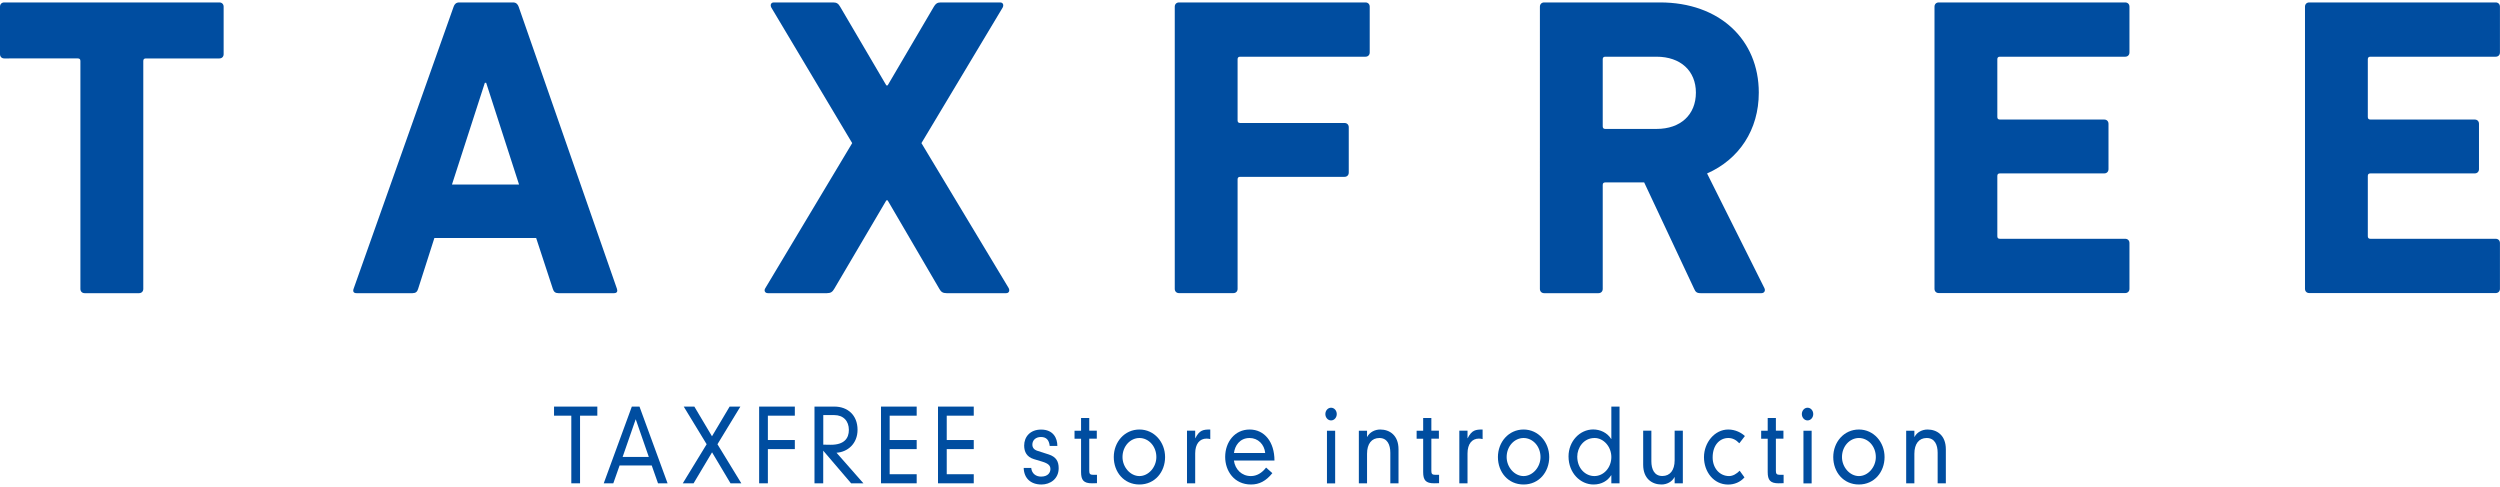
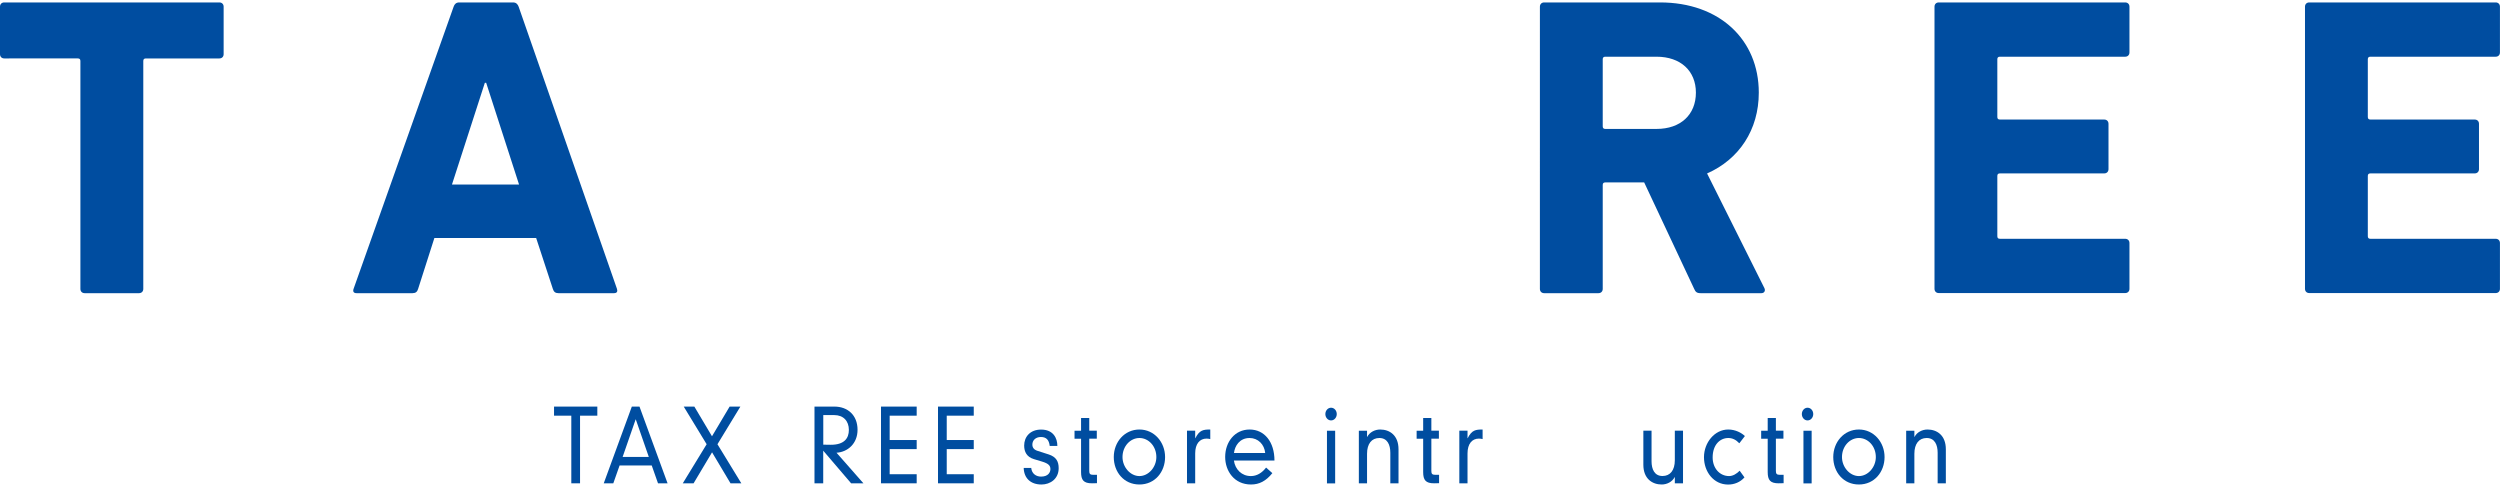
<svg xmlns="http://www.w3.org/2000/svg" id="_レイヤー_1" width="421" height="82" viewBox="0 0 421 82">
  <defs>
    <style>.cls-1{fill:#004da0;}</style>
  </defs>
  <g>
    <path class="cls-1" d="M96.21,70h-2.91v-1.53h7.29v1.53h-2.91v11.39h-1.47v-11.39Z" />
    <path class="cls-1" d="M109.76,78.38h-5.42l-1.06,3.01h-1.61l4.73-12.92h1.29l4.73,12.92h-1.61l-1.06-3.01Zm-2.71-7.77l-2.2,6.34h4.41l-2.2-6.34Z" />
    <path class="cls-1" d="M122.89,68.47h1.79l-3.86,6.34,4.02,6.58h-1.82l-3.11-5.22-3.11,5.22h-1.82l4.02-6.58-3.86-6.34h1.79l2.97,5,2.97-5Z" />
-     <path class="cls-1" d="M127.84,68.47h6.01v1.53h-4.54v4.1h4.54v1.53h-4.54v5.76h-1.47v-12.92Z" />
    <path class="cls-1" d="M138.63,75.88v5.51h-1.47v-12.92h3.35c2.23,0,3.9,1.43,3.9,3.91,0,2.31-1.64,3.74-3.54,3.86l4.53,5.15h-2.07l-4.71-5.51Zm0-1c.2,.02,.41,.02,1.29,.02,2.25,0,3.03-1.09,3.03-2.5,0-1.51-.93-2.5-2.46-2.5h-1.85v4.98Z" />
    <path class="cls-1" d="M148.36,68.47h6.01v1.53h-4.55v4.1h4.55v1.53h-4.55v4.23h4.55v1.53h-6.01v-12.92Z" />
    <path class="cls-1" d="M157.96,68.47h6.02v1.53h-4.55v4.1h4.55v1.53h-4.55v4.23h4.55v1.53h-6.02v-12.92Z" />
    <path class="cls-1" d="M173.66,78.81c.09,.95,.81,1.45,1.65,1.45,1.24,0,1.58-.75,1.58-1.27,0-.58-.34-.94-1.41-1.26l-1.39-.42c-1.18-.36-1.62-1.22-1.62-2.28,0-1.46,1-2.69,2.85-2.69,2.04,0,2.74,1.43,2.74,2.75h-1.29c-.11-1-.57-1.5-1.48-1.5s-1.44,.58-1.44,1.27c0,.49,.24,.87,.89,1.07l1.87,.6c1.25,.41,1.67,1.17,1.67,2.31,0,1.8-1.42,2.75-2.89,2.75-1.87,0-2.95-1.1-3-2.79h1.29Z" />
    <path class="cls-1" d="M182.05,70.39h1.38v2.14h1.27v1.34h-1.27v5.44c0,.48,.14,.65,.67,.65h.63v1.41c-.2,.02-.52,.02-.84,.02-1.41,0-1.84-.54-1.84-1.9v-5.61h-1.1v-1.34h1.1v-2.14Z" />
    <path class="cls-1" d="M191.88,72.33c2.51,0,4.32,2.14,4.32,4.64s-1.71,4.62-4.32,4.62-4.32-2.09-4.32-4.62,1.81-4.64,4.32-4.64Zm-2.85,4.64c0,1.7,1.32,3.2,2.85,3.2s2.85-1.5,2.85-3.2c0-1.84-1.32-3.21-2.85-3.21s-2.85,1.38-2.85,3.21Z" />
    <path class="cls-1" d="M199.89,72.53h1.38v1.26h.03c.69-1.38,1.35-1.46,2.51-1.46v1.61c-.2-.05-.41-.08-.63-.08-1.15,0-1.91,.88-1.91,2.5v5.03h-1.38v-8.86Z" />
    <path class="cls-1" d="M214.27,79.67c-1.07,1.33-2.2,1.92-3.6,1.92-2.83,0-4.35-2.28-4.35-4.64,0-2.52,1.62-4.62,4.12-4.62s4.18,2.09,4.18,5.22h-6.83c.21,1.51,1.32,2.62,2.86,2.62,.98,0,1.85-.51,2.56-1.43l1.06,.94Zm-1.21-3.38c-.14-1.46-1.21-2.53-2.63-2.53-1.68,0-2.49,1.33-2.63,2.53h5.26Z" />
    <path class="cls-1" d="M224.15,68.66c.54,0,.96,.48,.96,1.07s-.43,1.07-.96,1.07-.96-.48-.96-1.07,.43-1.07,.96-1.07Zm-.69,3.88h1.38v8.86h-1.38v-8.86Z" />
    <path class="cls-1" d="M234.13,76.24c0-1.33-.49-2.48-1.85-2.48-1.29,0-2.07,.97-2.07,2.65v4.98h-1.38v-8.86h1.38v1.04h.03c.41-.8,1.3-1.24,2.19-1.24,1.55,0,3.08,.94,3.08,3.33v5.73h-1.38v-5.15Z" />
    <path class="cls-1" d="M239.66,70.39h1.38v2.14h1.27v1.34h-1.27v5.44c0,.48,.14,.65,.67,.65h.63v1.41c-.2,.02-.52,.02-.84,.02-1.41,0-1.84-.54-1.84-1.9v-5.61h-1.1v-1.34h1.1v-2.14Z" />
    <path class="cls-1" d="M245.75,72.53h1.38v1.26h.03c.69-1.38,1.35-1.46,2.51-1.46v1.61c-.2-.05-.41-.08-.63-.08-1.15,0-1.91,.88-1.91,2.5v5.03h-1.38v-8.86Z" />
-     <path class="cls-1" d="M256.57,72.33c2.51,0,4.32,2.14,4.32,4.64s-1.71,4.62-4.32,4.62-4.32-2.09-4.32-4.62,1.81-4.64,4.32-4.64Zm-2.85,4.64c0,1.7,1.32,3.2,2.85,3.2s2.85-1.5,2.85-3.2c0-1.84-1.32-3.21-2.85-3.21s-2.85,1.38-2.85,3.21Z" />
-     <path class="cls-1" d="M271.35,68.47h1.38v12.92h-1.38v-1.36h-.03c-.58,.92-1.59,1.56-2.97,1.56-2.22,0-4.21-1.94-4.21-4.73,0-2.55,1.9-4.54,4.15-4.54,1.18,0,2.37,.54,3.03,1.6h.03v-5.46Zm-2.82,5.29c-1.87,0-2.92,1.65-2.92,3.13,0,2.04,1.42,3.28,2.88,3.28,1.58,0,2.86-1.43,2.86-3.2s-1.32-3.21-2.82-3.21Z" />
-     <path class="cls-1" d="M282.01,80.35h-.03c-.41,.8-1.3,1.24-2.19,1.24-1.54,0-3.08-.94-3.08-3.33v-5.73h1.38v5.15c0,1.33,.49,2.48,1.85,2.48,1.29,0,2.07-.97,2.07-2.65v-4.98h1.38v8.86h-1.38v-1.04Z" />
+     <path class="cls-1" d="M282.01,80.35c-.41,.8-1.3,1.24-2.19,1.24-1.54,0-3.08-.94-3.08-3.33v-5.73h1.38v5.15c0,1.33,.49,2.48,1.85,2.48,1.29,0,2.07-.97,2.07-2.65v-4.98h1.38v8.86h-1.38v-1.04Z" />
    <path class="cls-1" d="M292.89,74.64c-.55-.59-1.16-.88-1.85-.88-1.36,0-2.63,1.1-2.63,3.28,0,1.8,1.18,3.13,2.77,3.13,.66,0,1.3-.41,1.78-.9l.81,1.12c-.72,.82-1.73,1.21-2.75,1.21-2.45,0-4.07-2.16-4.07-4.61s1.79-4.66,4.09-4.66c1.21,0,2.23,.56,2.8,1.1l-.93,1.21Z" />
    <path class="cls-1" d="M297.68,70.39h1.38v2.14h1.27v1.34h-1.27v5.44c0,.48,.14,.65,.67,.65h.63v1.41c-.2,.02-.52,.02-.84,.02-1.41,0-1.84-.54-1.84-1.9v-5.61h-1.1v-1.34h1.1v-2.14Z" />
    <path class="cls-1" d="M304.39,68.66c.54,0,.96,.48,.96,1.07s-.43,1.07-.96,1.07-.96-.48-.96-1.07,.43-1.07,.96-1.07Zm-.69,3.88h1.38v8.86h-1.38v-8.86Z" />
    <path class="cls-1" d="M313.04,72.33c2.51,0,4.32,2.14,4.32,4.64s-1.71,4.62-4.32,4.62-4.32-2.09-4.32-4.62,1.81-4.64,4.32-4.64Zm-2.85,4.64c0,1.7,1.32,3.2,2.85,3.2s2.85-1.5,2.85-3.2c0-1.84-1.32-3.21-2.85-3.21s-2.85,1.38-2.85,3.21Z" />
    <path class="cls-1" d="M326.3,76.24c0-1.33-.49-2.48-1.85-2.48-1.29,0-2.07,.97-2.07,2.65v4.98h-1.38v-8.86h1.38v1.04h.03c.41-.8,1.3-1.24,2.19-1.24,1.55,0,3.08,.94,3.08,3.33v5.73h-1.38v-5.15Z" />
  </g>
  <g>
    <path class="cls-1" d="M14.26,49.37c-.43,0-.72-.29-.72-.72V10.27c0-.29-.14-.43-.43-.43H.72C.29,9.84,0,9.55,0,9.12V1.13C0,.69,.29,.41,.72,.41H36.94c.43,0,.72,.29,.72,.72v7.99c0,.43-.29,.72-.72,.72h-12.38c-.29,0-.43,.14-.43,.43V48.65c0,.43-.29,.72-.72,.72H14.26Z" />
    <path class="cls-1" d="M76.39,1.13c.14-.43,.43-.72,.94-.72h9.07c.5,0,.79,.29,.94,.72l16.56,47.52c.14,.43,0,.72-.5,.72h-9.36c-.5,0-.79-.22-.94-.72l-2.81-8.57h-17.14l-2.74,8.57c-.14,.5-.43,.72-.94,.72h-9.43c-.5,0-.65-.29-.5-.72L76.39,1.13Zm11.02,29.95l-5.54-17.14h-.22l-5.54,17.14h11.31Z" />
-     <path class="cls-1" d="M159.41,49.37c-.65,0-.94-.22-1.22-.72l-8.71-14.91h-.22l-8.78,14.91c-.29,.5-.58,.72-1.22,.72h-9.94c-.5,0-.72-.43-.43-.86l14.62-24.41L129.89,1.27c-.22-.43-.07-.86,.43-.86h10.01c.58,0,.86,.22,1.15,.72l7.78,13.25h.22l7.78-13.25c.29-.5,.58-.72,1.15-.72h10.01c.5,0,.65,.43,.43,.86l-13.68,22.83,14.69,24.41c.22,.43,.07,.86-.43,.86h-10.01Z" />
-     <path class="cls-1" d="M197.83,1.13c0-.43,.29-.72,.72-.72h31.39c.43,0,.72,.29,.72,.72v7.7c0,.43-.29,.72-.72,.72h-21.1c-.29,0-.43,.14-.43,.43v10.3c0,.29,.14,.43,.43,.43h17.57c.43,0,.72,.29,.72,.72v7.63c0,.43-.29,.72-.72,.72h-17.57c-.29,0-.43,.14-.43,.43v18.43c0,.43-.29,.72-.72,.72h-9.14c-.43,0-.72-.29-.72-.72V1.13Z" />
    <path class="cls-1" d="M286.38,49.37c-.65,0-.86-.22-1.08-.72l-8.42-17.93h-6.55c-.29,0-.43,.14-.43,.43v17.5c0,.43-.29,.72-.72,.72h-9.14c-.43,0-.72-.29-.72-.72V1.13c0-.43,.29-.72,.72-.72h19.51c10.01,0,16.63,6.26,16.63,15.19,0,6.26-3.31,11.23-8.71,13.61l9.65,19.3c.22,.43,0,.86-.5,.86h-10.22Zm-.79-33.77c0-3.67-2.59-6.05-6.62-6.05h-8.64c-.29,0-.43,.14-.43,.43v11.3c0,.29,.14,.43,.43,.43h8.64c4.03,0,6.62-2.38,6.62-6.12Z" />
    <path class="cls-1" d="M325.77,1.13c0-.43,.29-.72,.72-.72h31.39c.43,0,.72,.29,.72,.72v7.7c0,.43-.29,.72-.72,.72h-21.1c-.29,0-.43,.14-.43,.43v9.72c0,.29,.14,.43,.43,.43h17.57c.43,0,.72,.29,.72,.72v7.63c0,.43-.29,.72-.72,.72h-17.57c-.29,0-.43,.14-.43,.43v10.15c0,.29,.14,.43,.43,.43h21.1c.43,0,.72,.29,.72,.72v7.7c0,.43-.29,.72-.72,.72h-31.39c-.43,0-.72-.29-.72-.72V1.13Z" />
    <path class="cls-1" d="M388.16,1.13c0-.43,.29-.72,.72-.72h31.39c.43,0,.72,.29,.72,.72v7.7c0,.43-.29,.72-.72,.72h-21.1c-.29,0-.43,.14-.43,.43v9.72c0,.29,.14,.43,.43,.43h17.57c.43,0,.72,.29,.72,.72v7.63c0,.43-.29,.72-.72,.72h-17.57c-.29,0-.43,.14-.43,.43v10.15c0,.29,.14,.43,.43,.43h21.1c.43,0,.72,.29,.72,.72v7.7c0,.43-.29,.72-.72,.72h-31.39c-.43,0-.72-.29-.72-.72V1.13Z" />
  </g>
</svg>